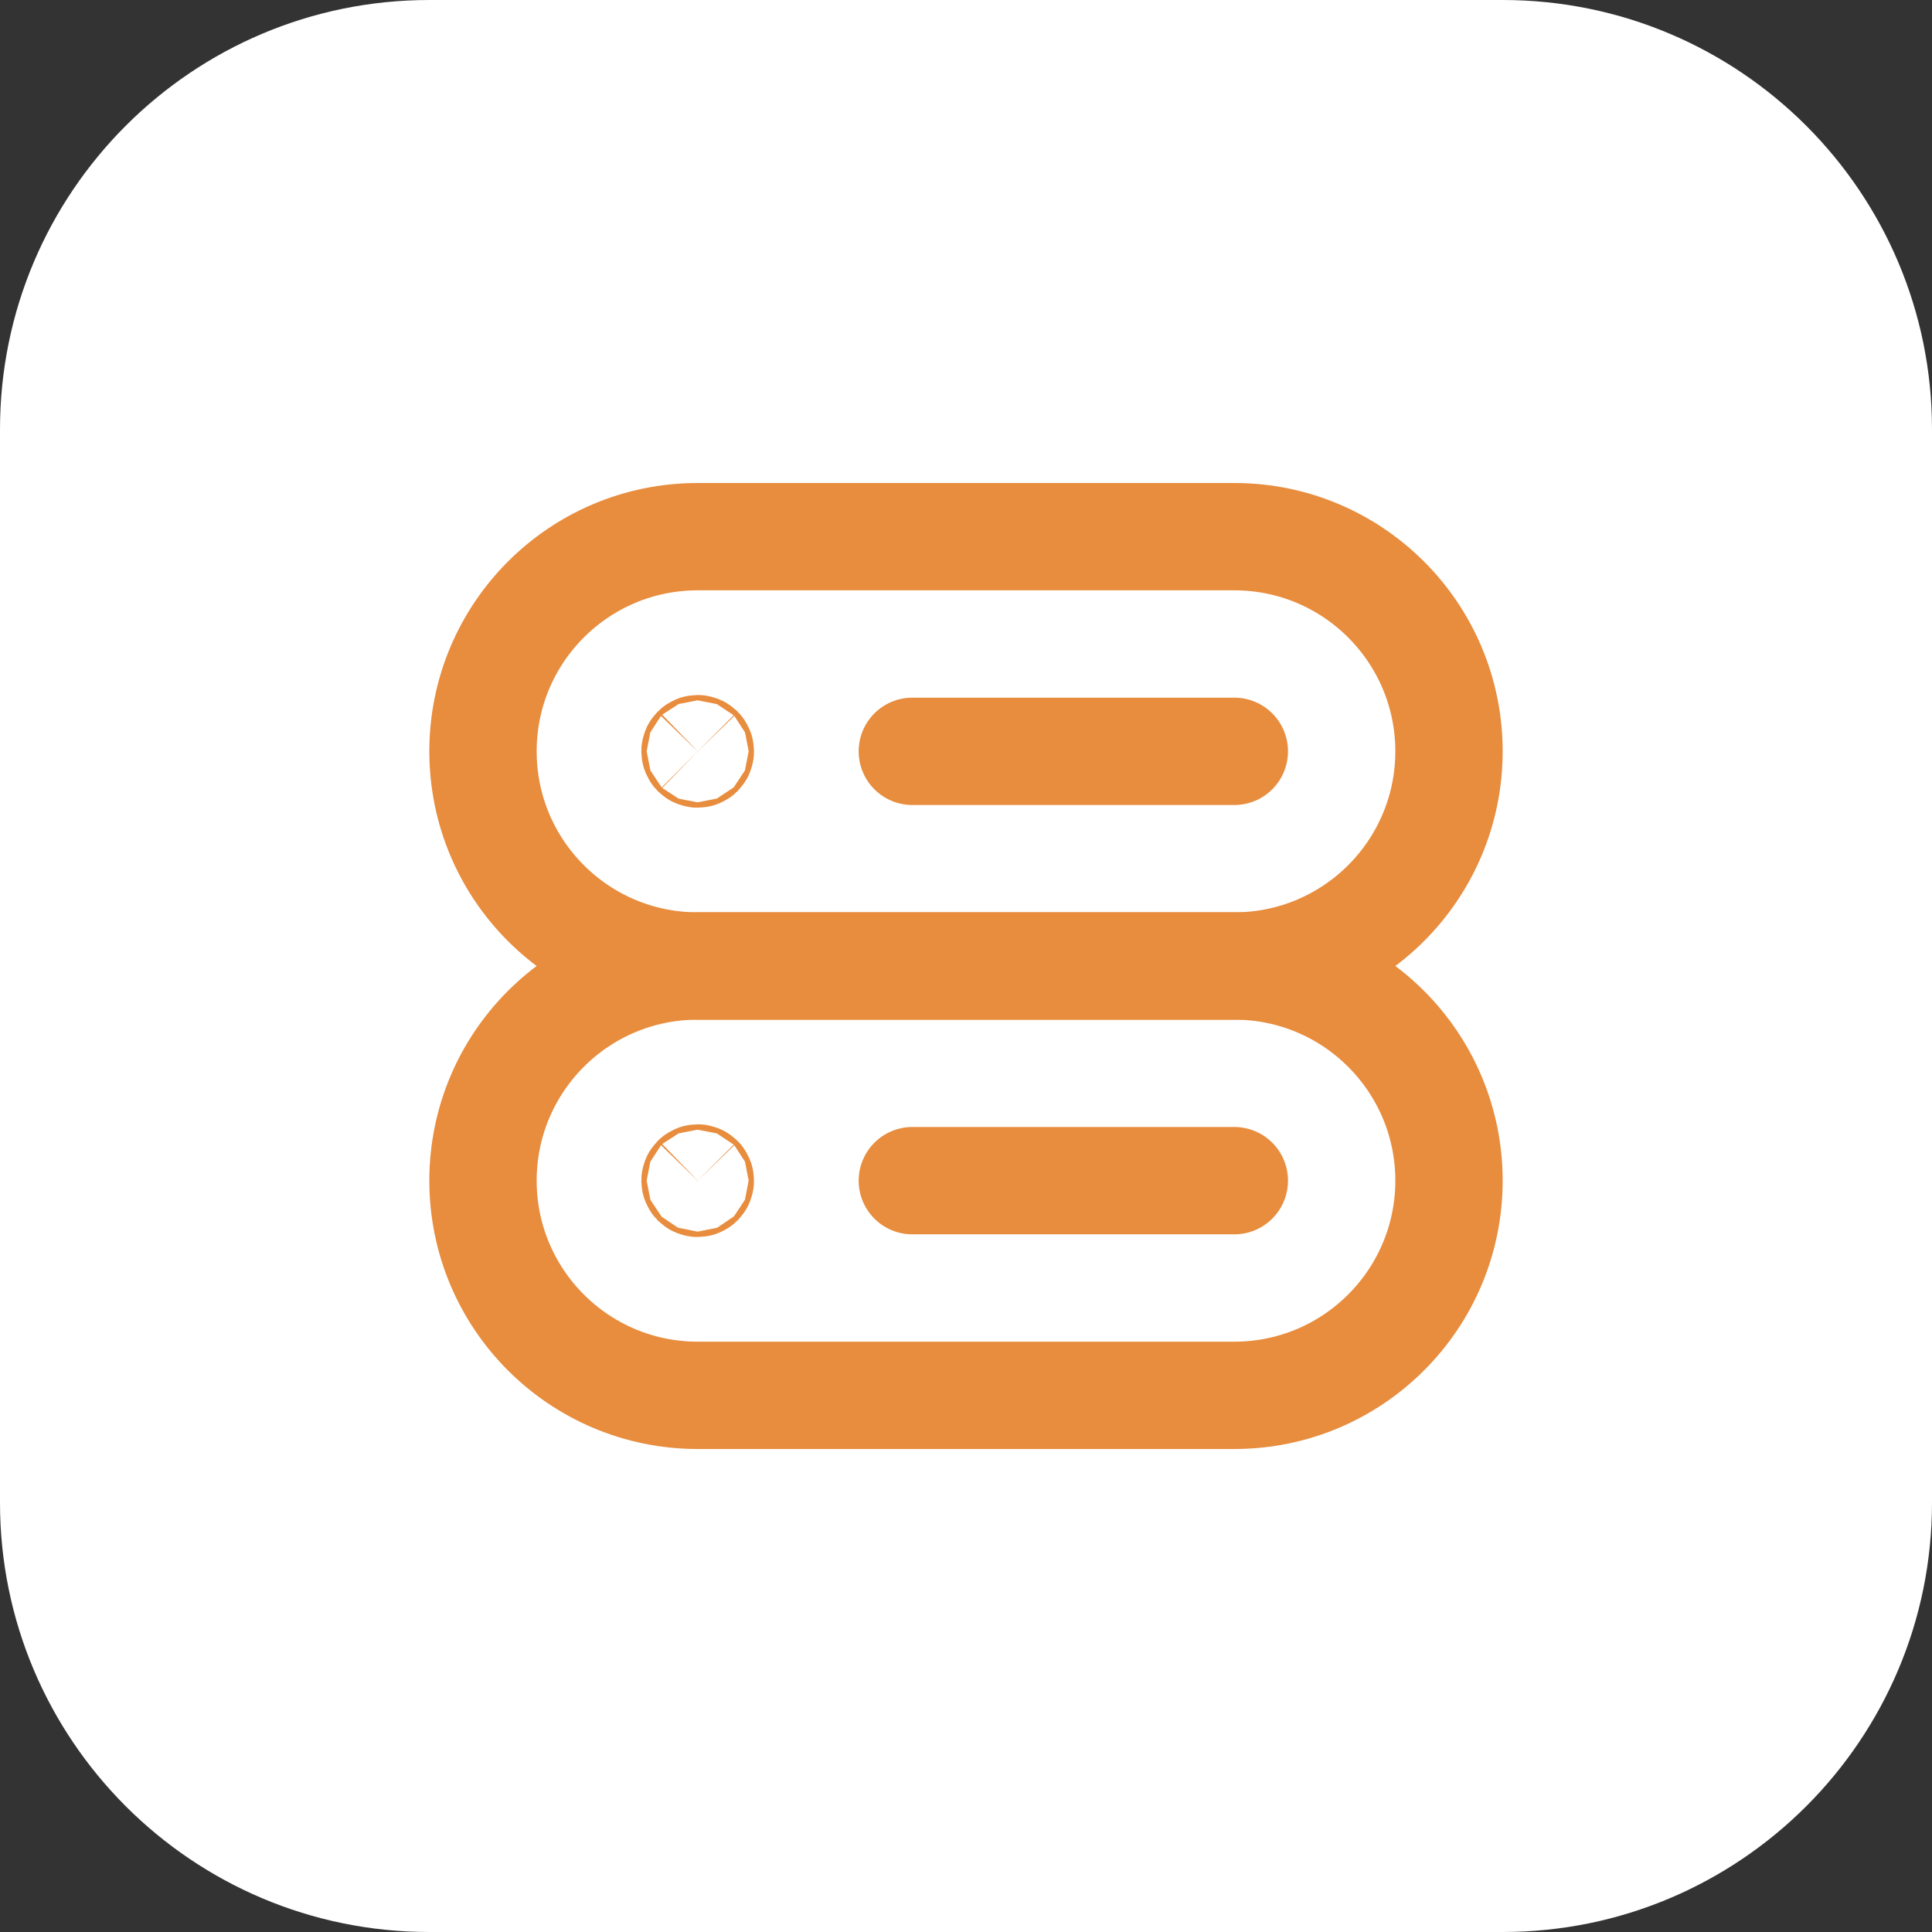
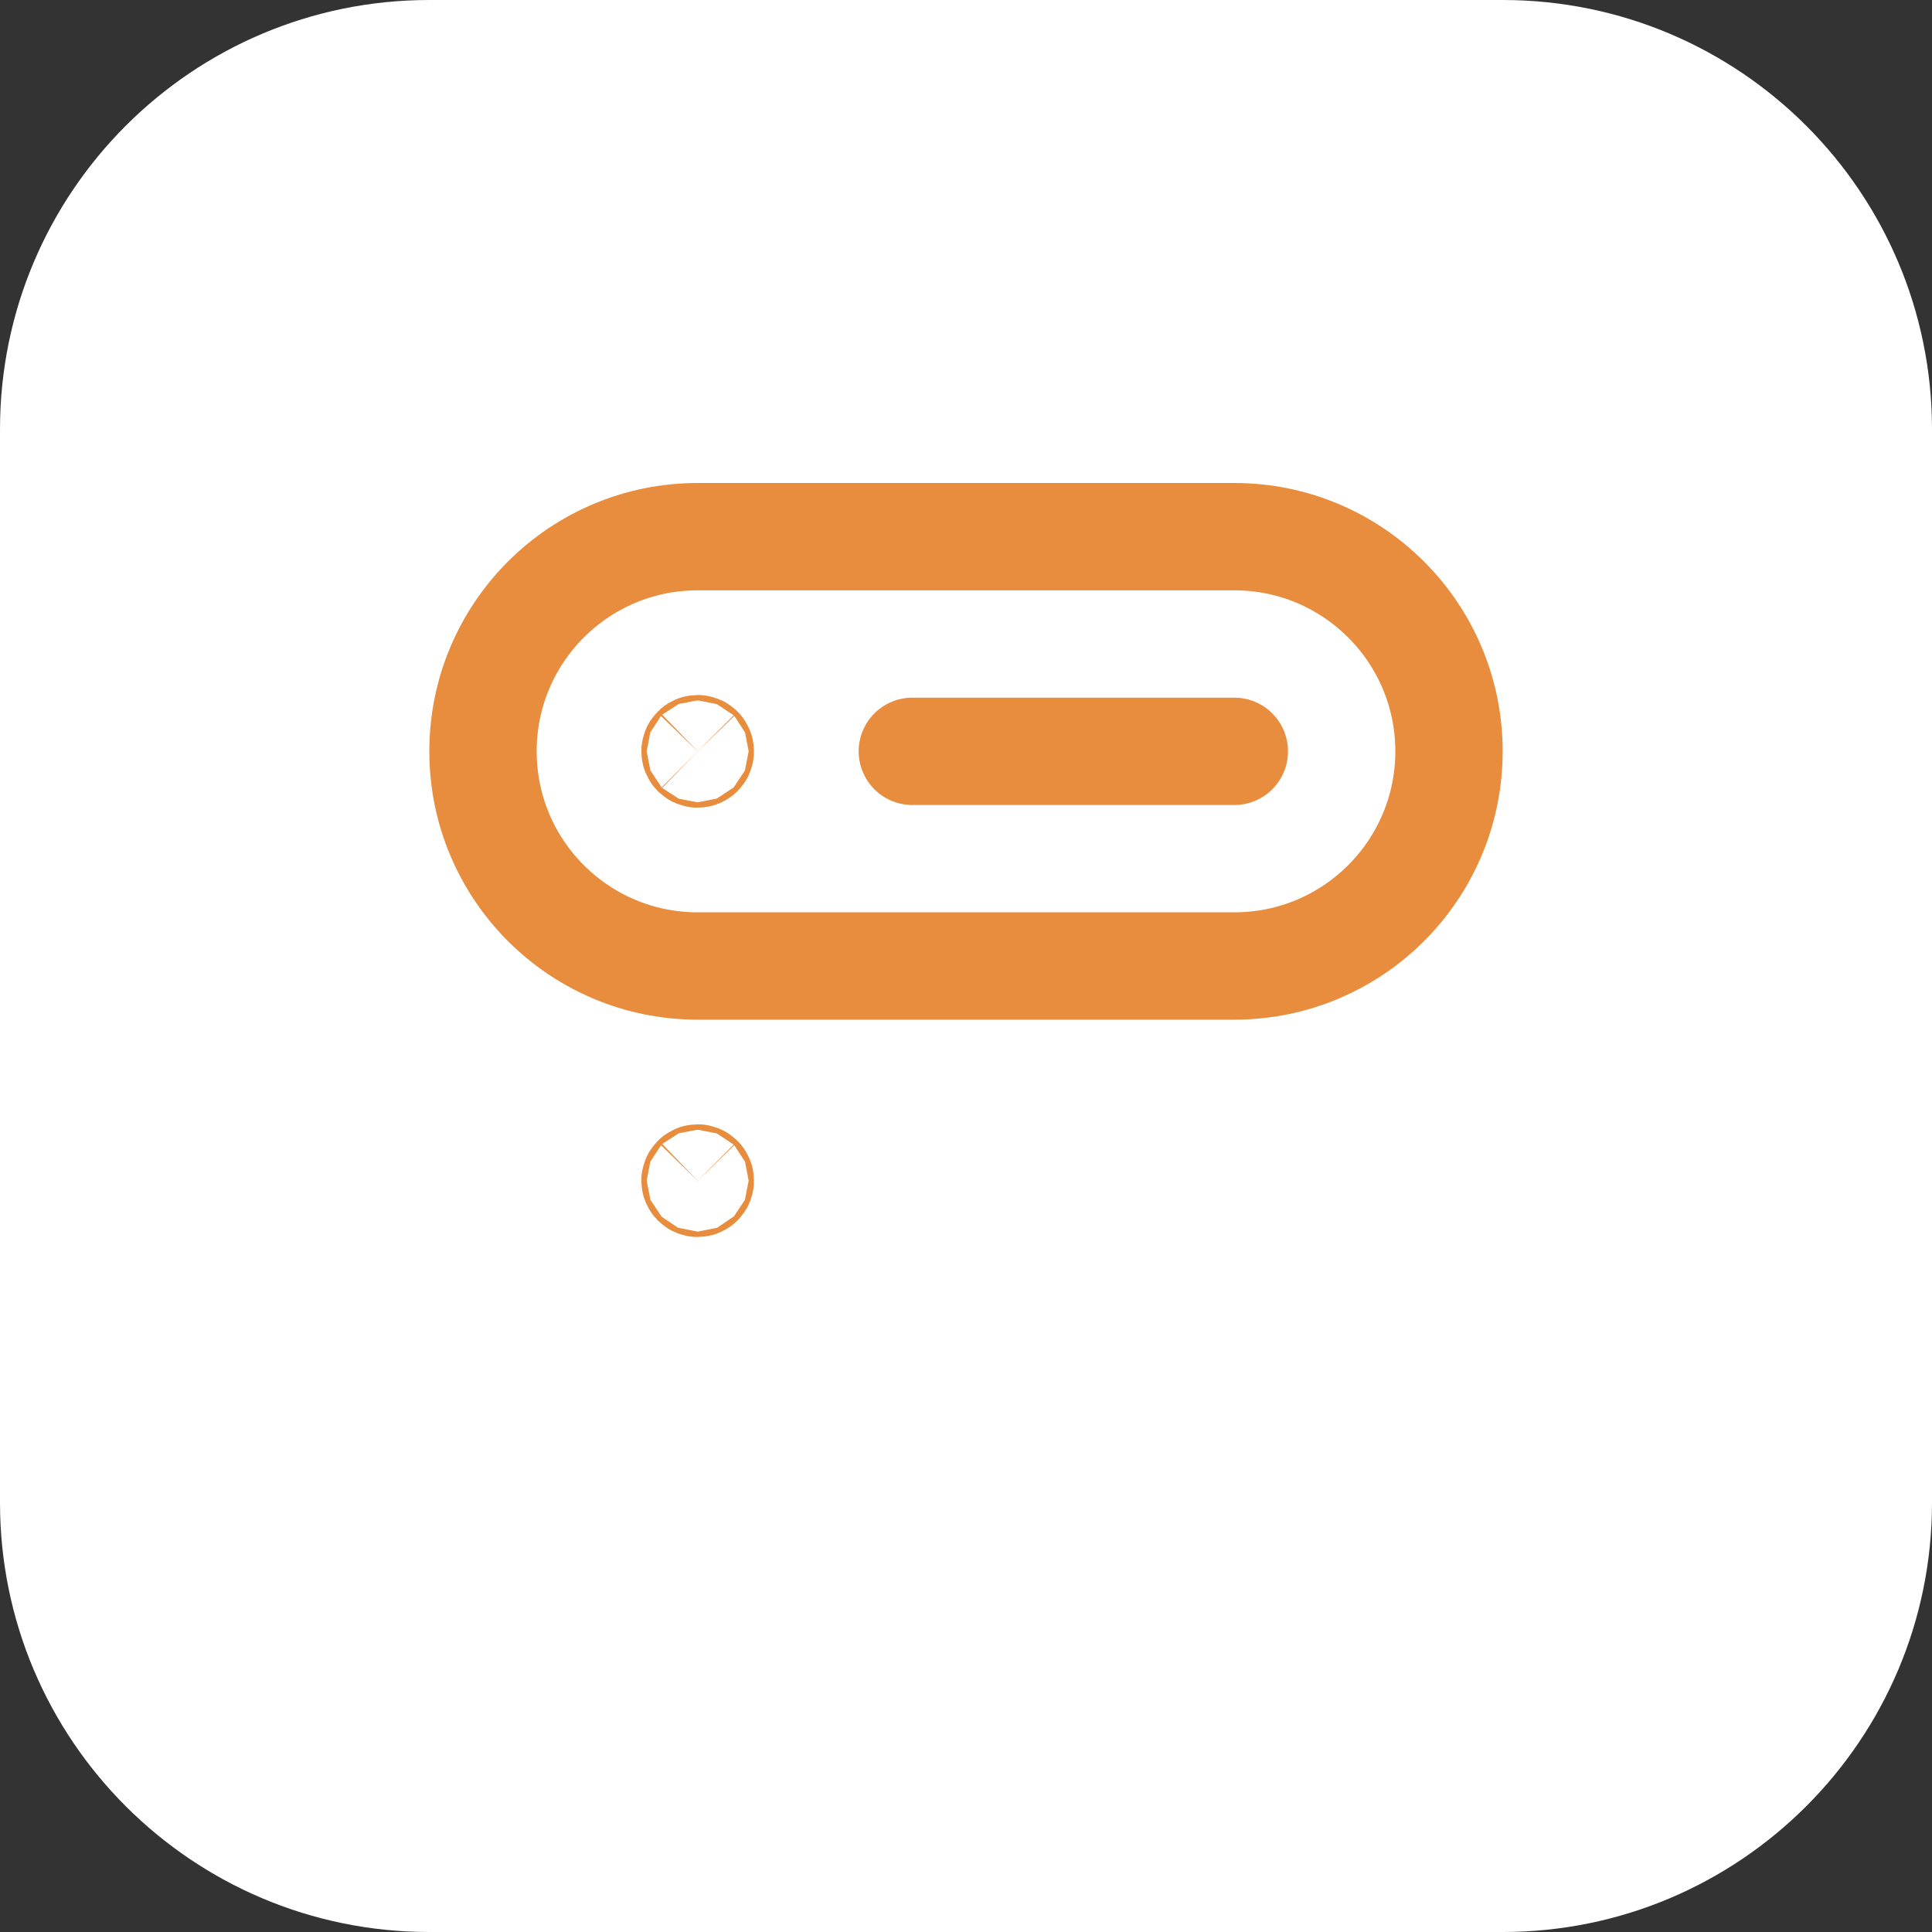
<svg xmlns="http://www.w3.org/2000/svg" width="54" height="54" viewBox="0 0 54 54" fill="none">
  <rect x="0" y="0" width="54" height="54" fill="#333333" stroke="none" />
  <path d="M0 12C0 5.373 5.373 0 12 0H42C48.627 0 54 5.373 54 12V42C54 48.627 48.627 54 42 54H12C5.373 54 0 48.627 0 42V12Z" fill="white" />
  <g clip-path="url(#clip0_4496_11017)">
    <path d="M34.5 15H19.5C16.186 15 13.5 17.686 13.5 21C13.5 24.314 16.186 27 19.5 27H34.5C37.813 27 40.5 24.314 40.5 21C40.5 17.686 37.813 15 34.5 15Z" stroke="#E88C3D" stroke-width="3" stroke-linecap="round" stroke-linejoin="round" />
    <path d="M25.5 21H34.5" stroke="#E88C3D" stroke-width="3" stroke-linecap="round" stroke-linejoin="round" />
-     <path d="M34.5 27H19.5C16.186 27 13.5 29.686 13.5 33C13.5 36.313 16.186 39 19.5 39H34.5C37.813 39 40.5 36.313 40.5 33C40.5 29.686 37.813 27 34.5 27Z" stroke="#E88C3D" stroke-width="3" stroke-linecap="round" stroke-linejoin="round" />
    <path d="M19.553 20.947C19.582 20.976 19.582 21.023 19.553 21.053C19.523 21.082 19.476 21.082 19.447 21.053C19.418 21.023 19.418 20.976 19.447 20.947C19.476 20.918 19.523 20.918 19.553 20.947Z" stroke="#E88C3D" stroke-width="3" stroke-linecap="round" stroke-linejoin="round" />
-     <path d="M25.5 33H34.5" stroke="#E88C3D" stroke-width="3" stroke-linecap="round" stroke-linejoin="round" />
    <path d="M19.553 32.947C19.582 32.976 19.582 33.023 19.553 33.053C19.523 33.082 19.476 33.082 19.447 33.053C19.418 33.023 19.418 32.976 19.447 32.947C19.476 32.917 19.523 32.917 19.553 32.947Z" stroke="#E88C3D" stroke-width="3" stroke-linecap="round" stroke-linejoin="round" />
  </g>
  <defs>
    <clipPath id="clip0_4496_11017">
      <rect width="36" height="36" fill="white" transform="translate(9 9)" />
    </clipPath>
  </defs>
</svg>